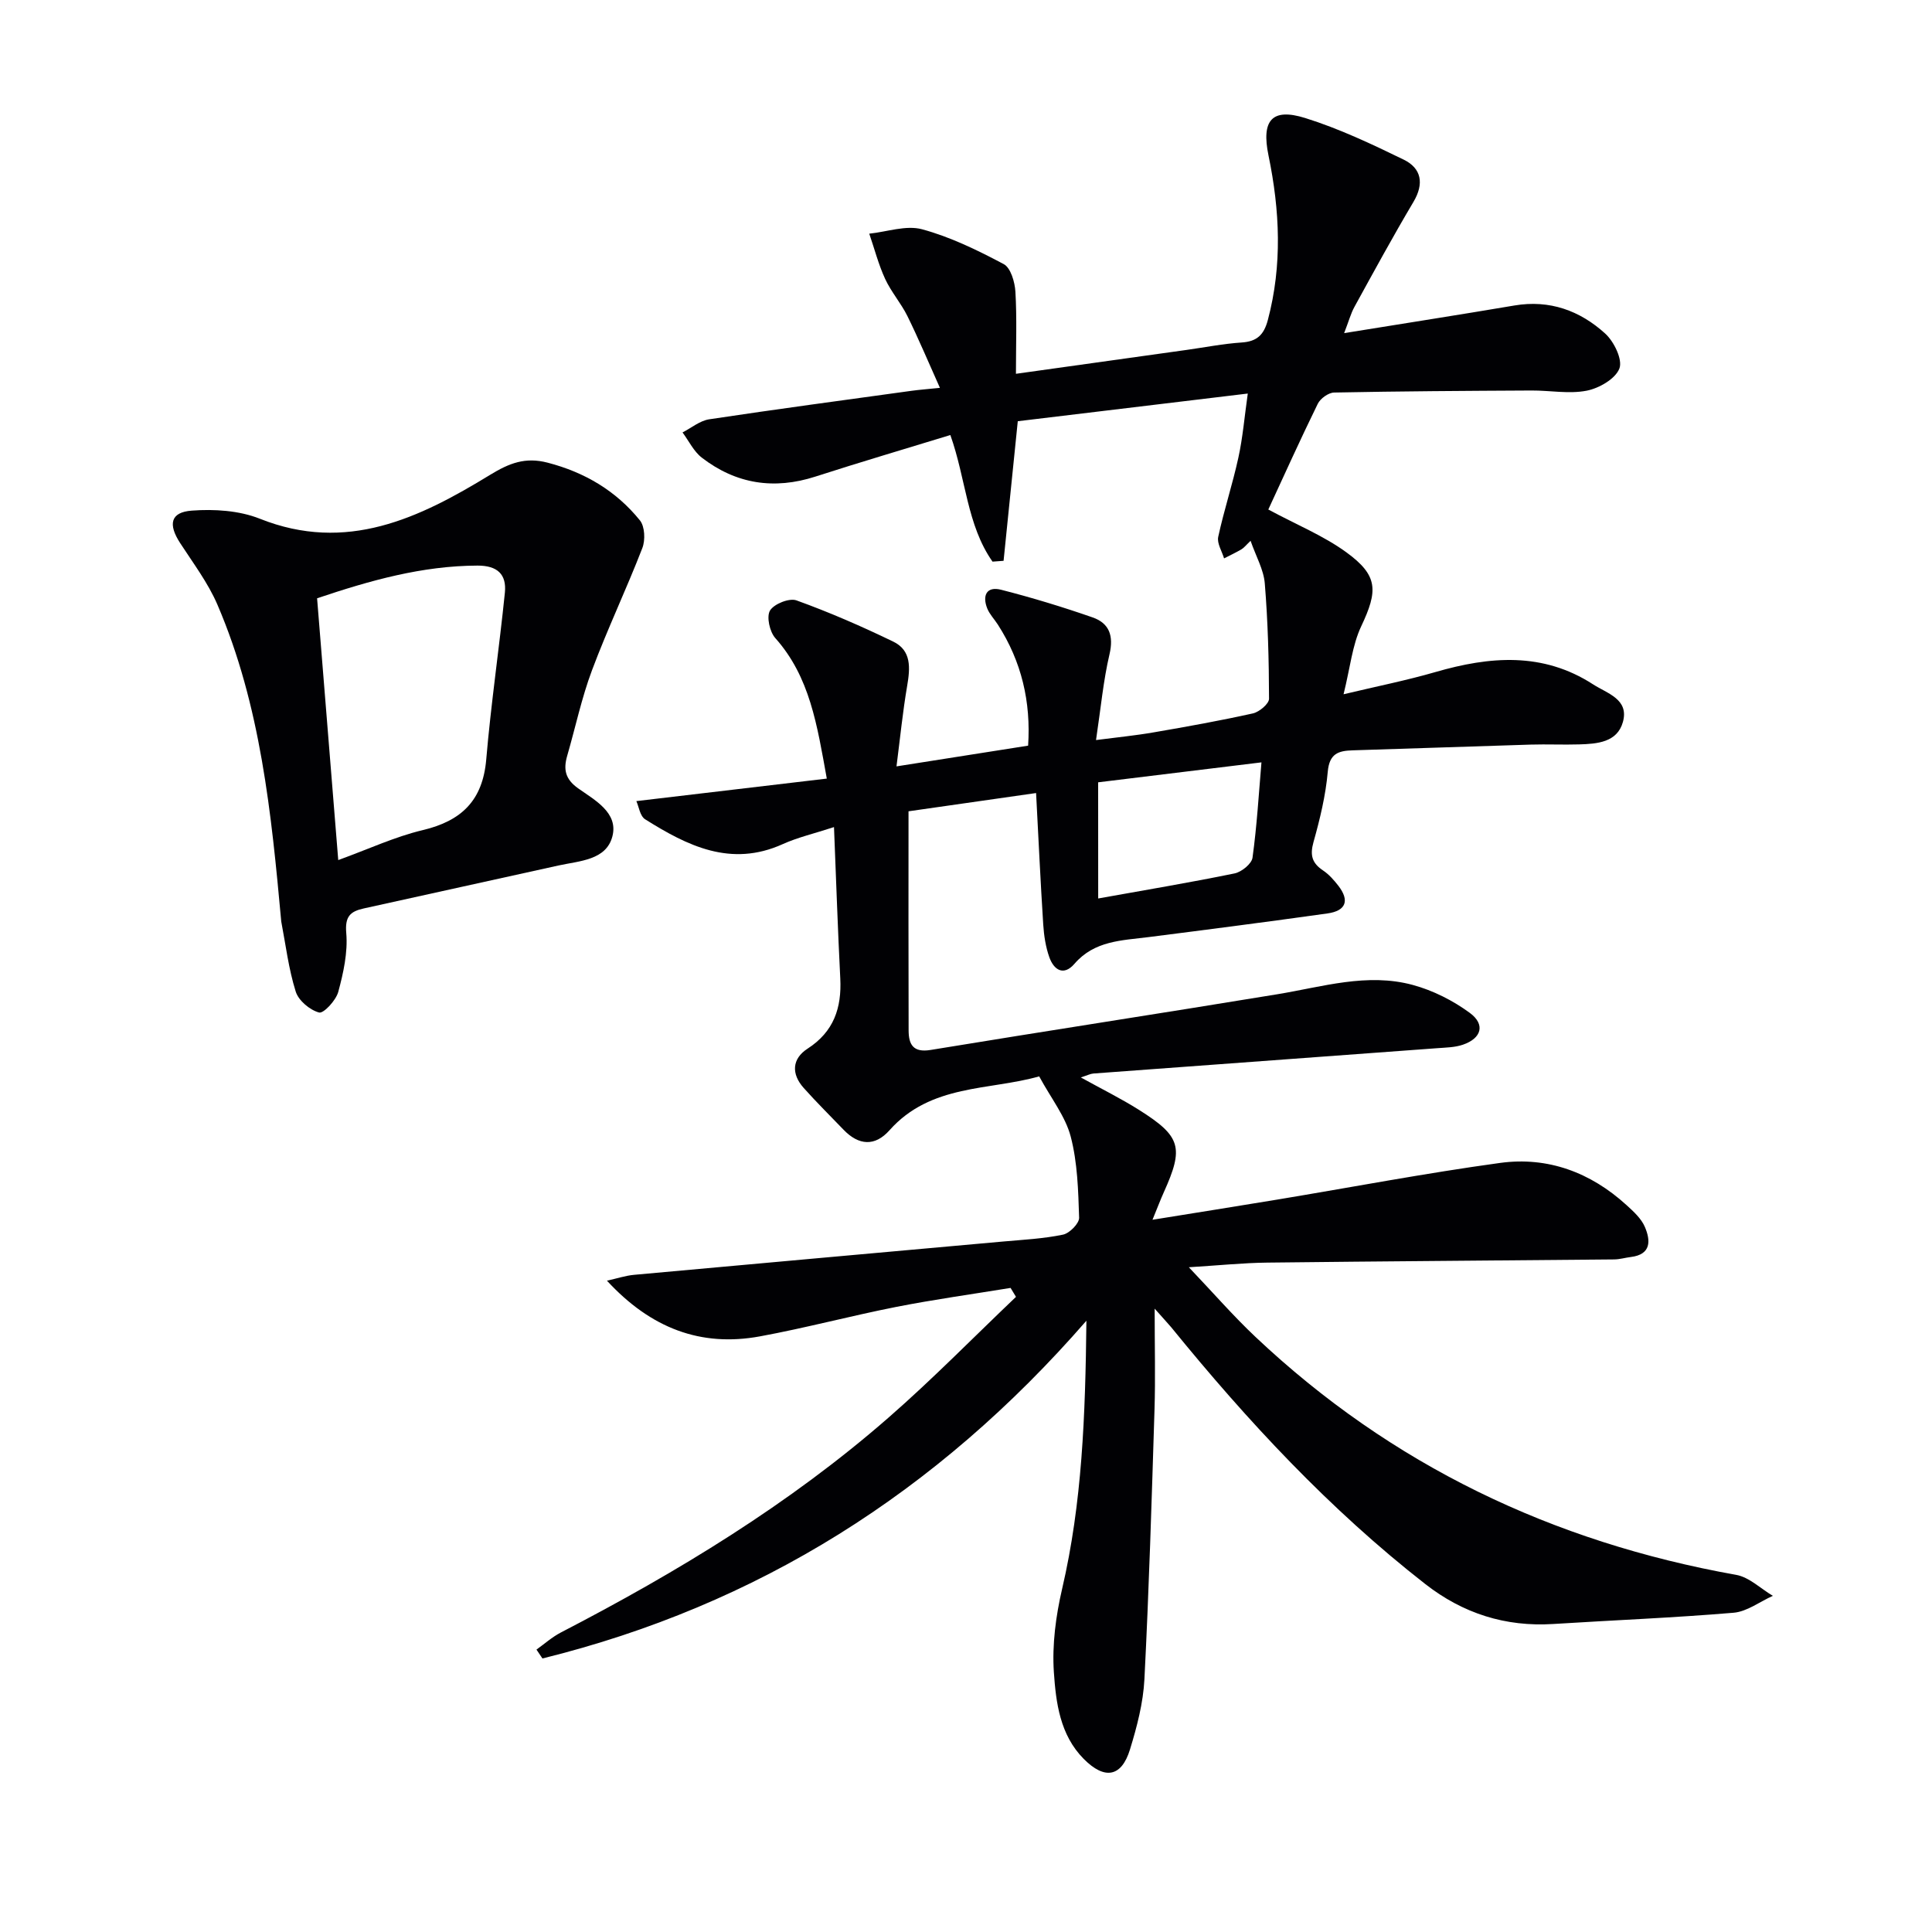
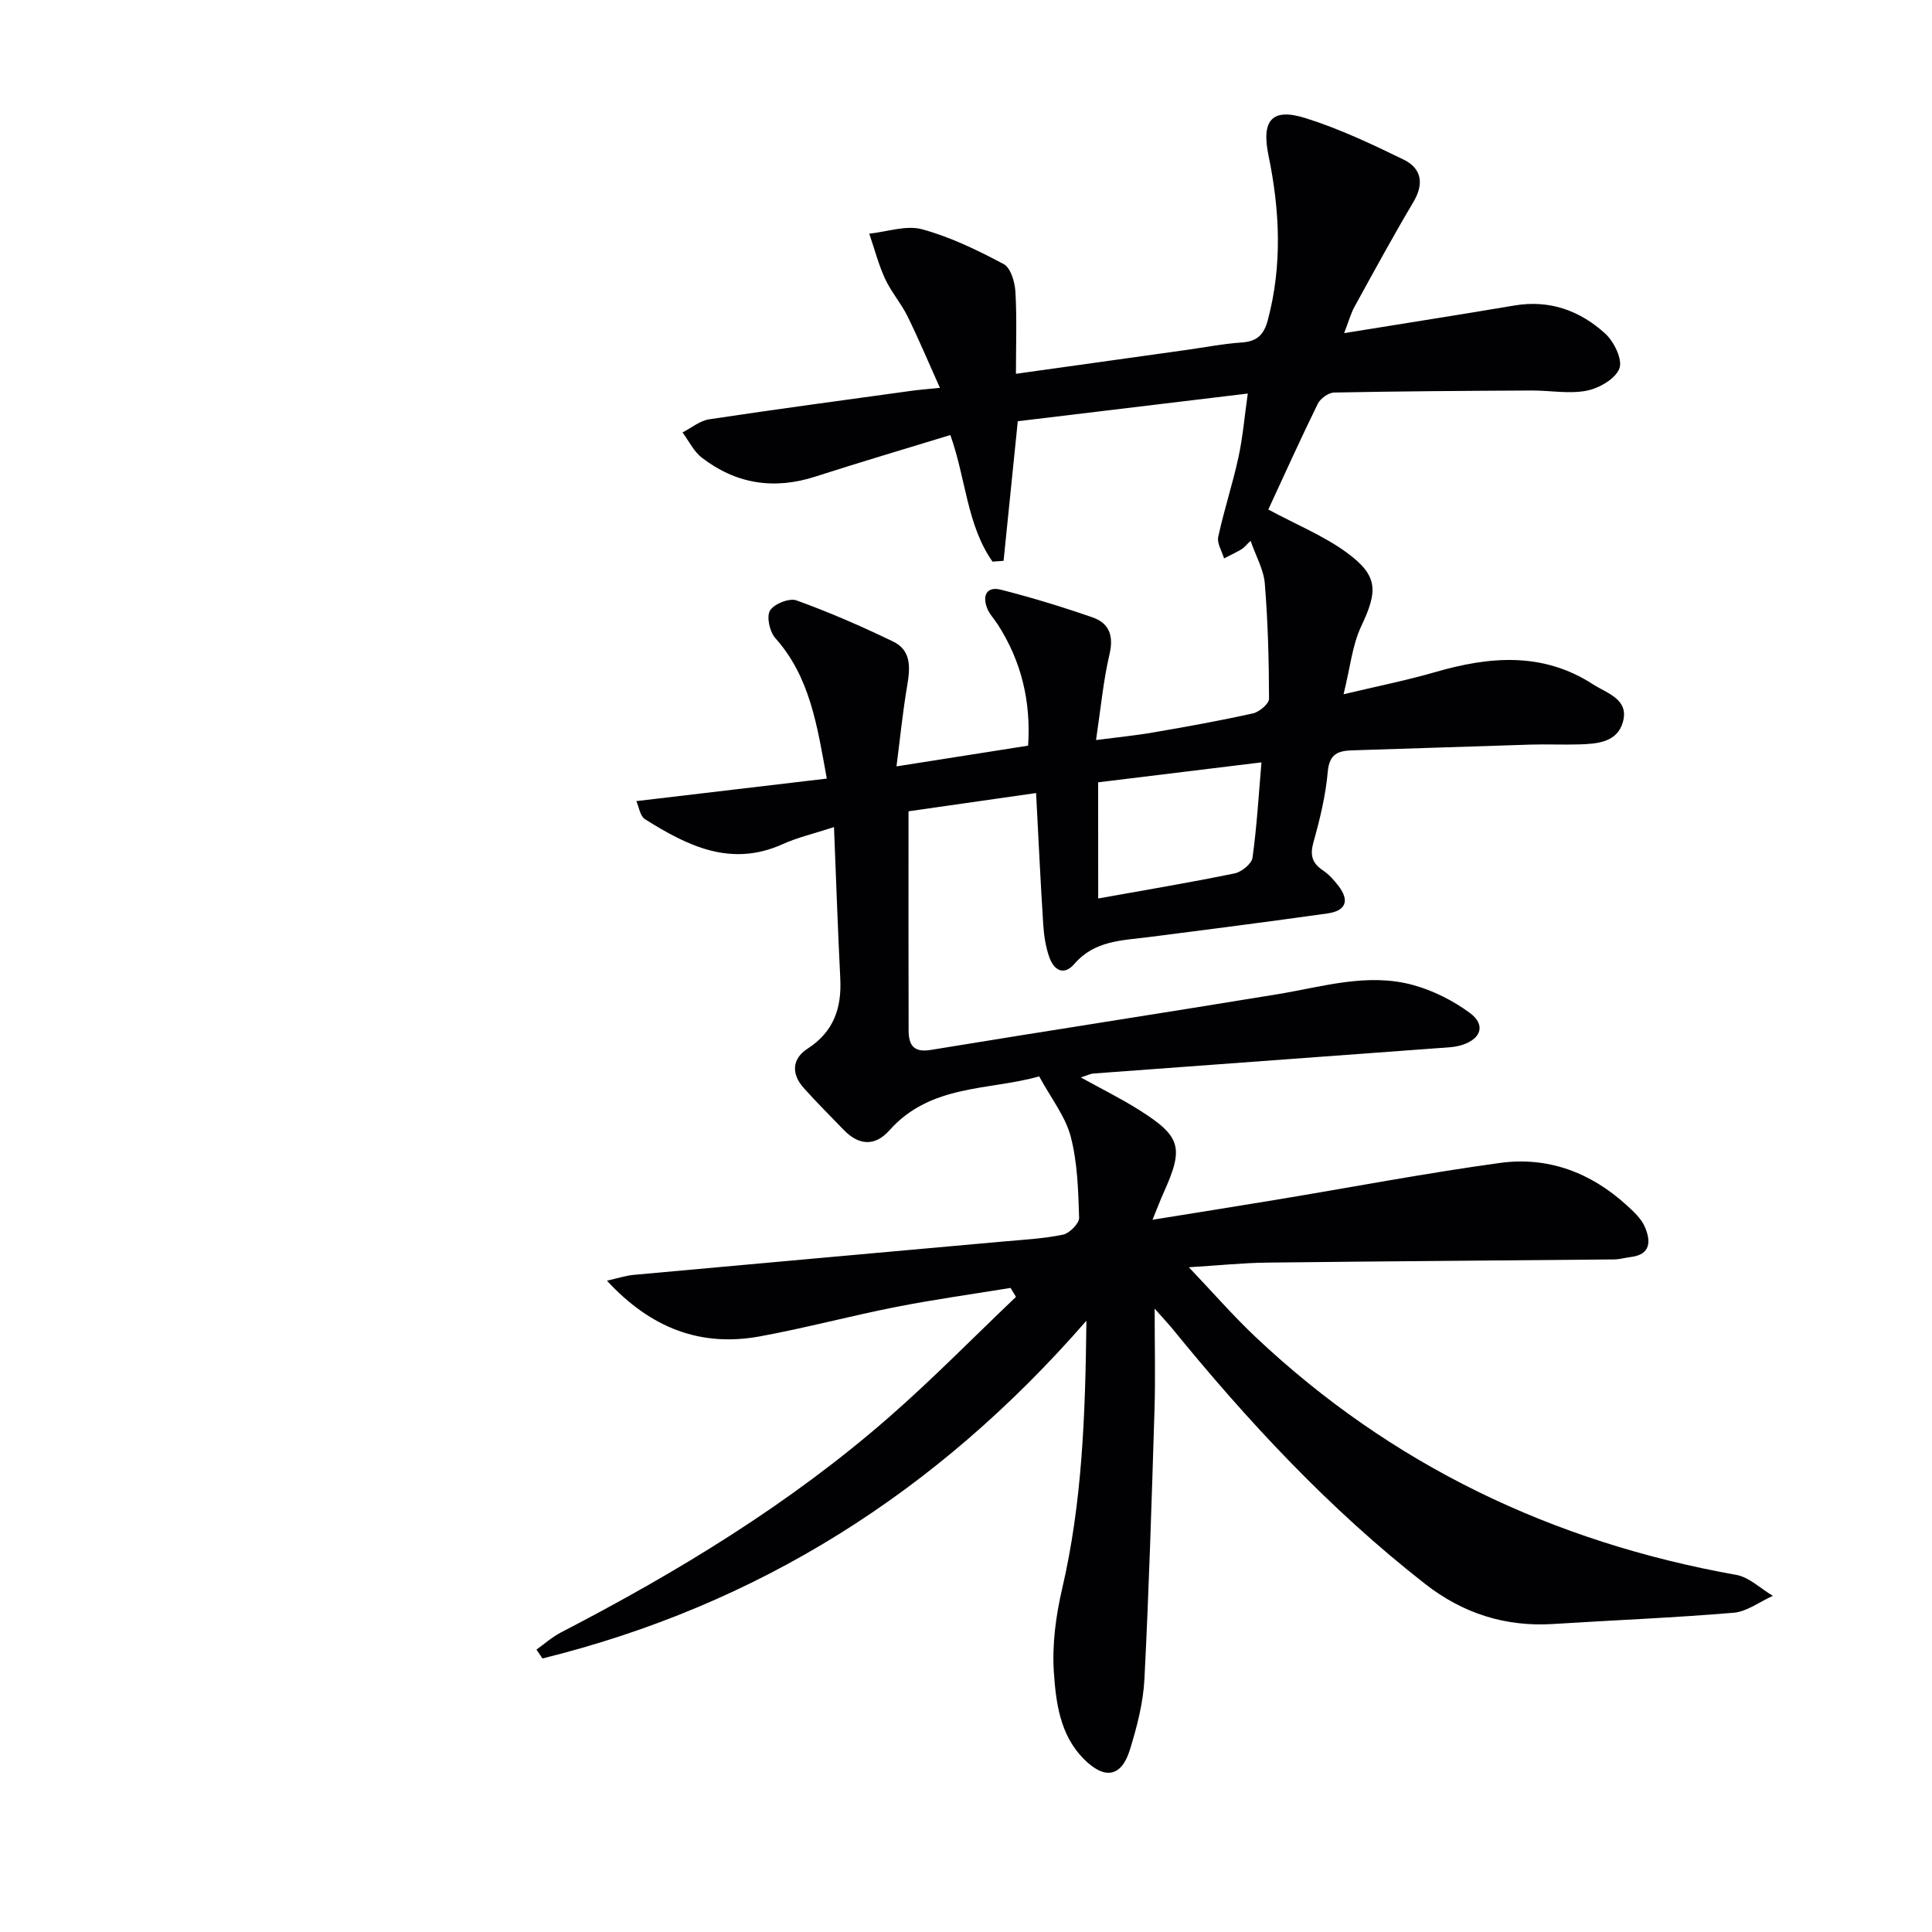
<svg xmlns="http://www.w3.org/2000/svg" enable-background="new 0 0 400 400" viewBox="0 0 400 400">
  <g fill="#010104">
    <path d="m239.06 270.94c0 7.89.17 14.39-.03 20.87-.58 18.62-1.14 37.25-2.09 55.85-.25 4.9-1.54 9.83-2.99 14.55-1.76 5.74-5.26 6.31-9.58 1.95-4.92-4.97-5.75-11.64-6.18-17.97-.38-5.69.41-11.64 1.71-17.23 4.14-17.77 4.81-35.77 5.03-55.52-31.05 35.68-68.17 58.93-112.62 69.93-.41-.61-.83-1.23-1.24-1.84 1.67-1.19 3.23-2.59 5.03-3.53 24.15-12.51 47.32-26.56 67.87-44.51 9.12-7.96 17.61-16.64 26.38-24.99-.37-.62-.75-1.23-1.12-1.85-7.89 1.29-15.83 2.39-23.67 3.93-9.44 1.86-18.76 4.36-28.22 6.1-12.25 2.25-22.59-1.67-31.68-11.53 2.14-.47 3.86-1.05 5.61-1.21 25.48-2.33 50.96-4.6 76.45-6.9 4.14-.37 8.32-.58 12.36-1.42 1.36-.28 3.38-2.33 3.34-3.51-.18-5.62-.33-11.4-1.74-16.79-1.09-4.17-4.03-7.86-6.53-12.47-10.28 2.94-22.44 1.54-30.99 11.16-3.02 3.4-6.37 3.15-9.5-.1-2.77-2.88-5.61-5.69-8.27-8.67-2.59-2.9-2.43-6.03.8-8.12 5.44-3.51 7.09-8.44 6.78-14.54-.51-10.08-.85-20.17-1.3-31.34-4.16 1.36-7.53 2.13-10.62 3.53-10.74 4.85-19.73.35-28.49-5.15-1.06-.67-1.3-2.64-1.81-3.76 13.38-1.58 26.18-3.09 39.43-4.66-2.01-11.09-3.49-21.05-10.67-29.1-1.16-1.31-1.85-4.41-1.09-5.69.83-1.38 4-2.64 5.47-2.11 6.82 2.46 13.5 5.37 20.03 8.53 3.82 1.84 3.53 5.47 2.9 9.16-.92 5.38-1.46 10.83-2.21 16.68 9.94-1.56 18.4-2.89 27.25-4.29.6-9.07-1.35-17.42-6.27-25.07-.72-1.12-1.7-2.12-2.19-3.33-1.06-2.66-.16-4.65 2.86-3.88 6.39 1.63 12.73 3.56 18.96 5.73 3.44 1.2 4.39 3.8 3.49 7.63-1.28 5.45-1.79 11.08-2.79 17.76 4.37-.57 8.2-.94 11.98-1.6 6.86-1.18 13.72-2.41 20.51-3.92 1.32-.3 3.34-1.99 3.33-3.04-.02-7.97-.23-15.95-.88-23.88-.23-2.84-1.82-5.58-2.94-8.81-.97.92-1.36 1.45-1.89 1.76-1.17.69-2.4 1.26-3.6 1.88-.44-1.49-1.5-3.12-1.21-4.46 1.19-5.51 2.97-10.89 4.17-16.39.91-4.15 1.26-8.42 1.95-13.28-16.42 1.98-32.03 3.85-47.62 5.73-.99 9.74-1.97 19.32-2.94 28.9-.76.06-1.53.11-2.29.17-5.32-7.57-5.48-17.09-8.73-26.21-9.4 2.88-18.7 5.62-27.93 8.6-8.58 2.77-16.45 1.54-23.53-3.92-1.67-1.29-2.68-3.45-3.99-5.22 1.84-.94 3.59-2.43 5.53-2.72 13.94-2.1 27.92-3.97 41.9-5.9 1.61-.22 3.23-.34 5.86-.61-2.4-5.35-4.42-10.17-6.73-14.86-1.32-2.67-3.36-4.99-4.61-7.69-1.38-2.99-2.21-6.24-3.29-9.37 3.67-.38 7.62-1.81 10.94-.91 5.87 1.59 11.49 4.34 16.9 7.21 1.45.77 2.3 3.71 2.42 5.72.32 5.45.11 10.93.11 16.99 11.83-1.66 23.61-3.3 35.38-4.95 3.78-.53 7.55-1.28 11.35-1.53 3.18-.21 4.6-1.58 5.42-4.64 3.02-11.38 2.49-22.7.14-34.08-1.51-7.29.71-9.9 7.58-7.76 7.02 2.19 13.77 5.39 20.41 8.62 3.69 1.8 4.27 4.97 2.01 8.77-4.24 7.14-8.21 14.44-12.21 21.72-.76 1.38-1.17 2.96-2.13 5.43 12.41-2.01 23.84-3.79 35.25-5.72 7.3-1.24 13.59 1.07 18.81 5.82 1.82 1.66 3.63 5.39 2.93 7.22-.82 2.15-4.21 4.1-6.78 4.6-3.66.71-7.6-.06-11.41-.04-13.62.07-27.25.15-40.87.42-1.17.02-2.85 1.23-3.39 2.33-3.64 7.43-7.04 14.97-10.24 21.89 5.85 3.15 11.43 5.42 16.16 8.86 6.63 4.83 6.55 7.96 3.06 15.35-1.84 3.91-2.26 8.48-3.64 14.04 6.92-1.65 13.04-2.87 19.02-4.6 11.25-3.26 22.23-4.19 32.64 2.55 2.94 1.9 7.5 3.07 6.17 7.81-1.18 4.2-5.32 4.51-9.05 4.62-3.33.1-6.67-.06-10 .04-12.31.37-24.62.82-36.93 1.19-2.96.09-4.79.7-5.12 4.42-.43 4.92-1.62 9.82-2.96 14.59-.76 2.71-.29 4.34 1.97 5.85 1.22.81 2.26 1.99 3.17 3.16 2.38 3.07 1.62 5.21-2.26 5.75-12.34 1.73-24.69 3.33-37.05 4.9-5.53.7-11.18.73-15.31 5.52-2.24 2.6-4.27 1.29-5.21-1.36-.76-2.14-1.11-4.48-1.26-6.76-.56-8.76-.97-17.53-1.48-27.23-9.33 1.34-18.4 2.63-26.41 3.78 0 15.85-.03 30.61.02 45.37.01 2.89.92 4.64 4.56 4.04 23.91-3.93 47.86-7.6 71.77-11.53 9.33-1.53 18.61-4.5 28.08-1.92 4.16 1.13 8.3 3.22 11.78 5.78 3.26 2.4 2.43 5.26-1.42 6.58-1.68.58-3.57.59-5.38.73-23.71 1.75-47.42 3.48-71.14 5.24-.62.05-1.22.37-2.6.81 4.43 2.45 8.36 4.39 12.05 6.72 8.71 5.49 9.32 7.78 5.12 17.09-.67 1.48-1.24 3.01-2.33 5.66 9.22-1.49 17.5-2.8 25.78-4.17 15.39-2.55 30.73-5.48 46.19-7.6 9.87-1.35 18.74 1.96 26.16 8.72 1.46 1.33 3.08 2.8 3.82 4.55 1.19 2.79 1.34 5.69-2.92 6.21-1.15.14-2.29.49-3.44.5-23.96.23-47.92.38-71.87.66-4.95.06-9.89.57-16.19.96 5.01 5.26 9.18 10.07 13.78 14.41 28.14 26.56 61.55 42.5 99.54 49.28 2.7.48 5.07 2.85 7.59 4.34-2.7 1.21-5.34 3.26-8.12 3.5-12.42 1.05-24.89 1.54-37.33 2.33-9.92.63-18.72-2.19-26.51-8.27-19.81-15.46-36.79-33.72-52.59-53.15-.83-.97-1.7-1.9-3.44-3.87zm-11.69-84.92c9.78-1.76 19.04-3.3 28.24-5.19 1.45-.3 3.54-1.99 3.71-3.26.91-6.6 1.3-13.26 1.85-19.73-11.79 1.44-22.75 2.78-33.81 4.13.01 8.17.01 16.11.01 24.05z" />
-     <path d="m58.23 190.79c-2.05-22.37-4.25-44.74-13.22-65.61-1.95-4.53-5.02-8.59-7.73-12.77-2.49-3.84-2.01-6.36 2.41-6.69 4.65-.35 9.82-.03 14.09 1.67 17.97 7.17 33.05-.12 47.66-9.06 4.02-2.46 7.32-3.74 11.94-2.54 7.7 2 14.17 5.84 19.11 11.95 1.02 1.27 1.14 4.08.5 5.73-3.29 8.5-7.23 16.76-10.42 25.29-2.15 5.73-3.42 11.79-5.13 17.69-.82 2.82-.45 4.86 2.29 6.79 3.42 2.42 8.33 5.03 7.06 9.92-1.28 4.95-6.8 5.07-11.16 6.03-13.44 2.94-26.86 5.95-40.3 8.89-2.82.62-3.94 1.66-3.64 5.11.34 4-.59 8.23-1.66 12.18-.48 1.76-3.04 4.51-3.97 4.26-1.91-.51-4.25-2.47-4.83-4.32-1.48-4.7-2.07-9.66-3-14.52zm11.8-12.72c6.26-2.27 11.73-4.83 17.48-6.2 8.05-1.91 12.43-6.14 13.16-14.63.98-11.54 2.69-23.02 3.86-34.54.38-3.78-1.54-5.61-5.67-5.6-11.45.04-22.19 3.06-33.21 6.77 1.46 18.11 2.9 35.93 4.38 54.2z" />
  </g>
</svg>